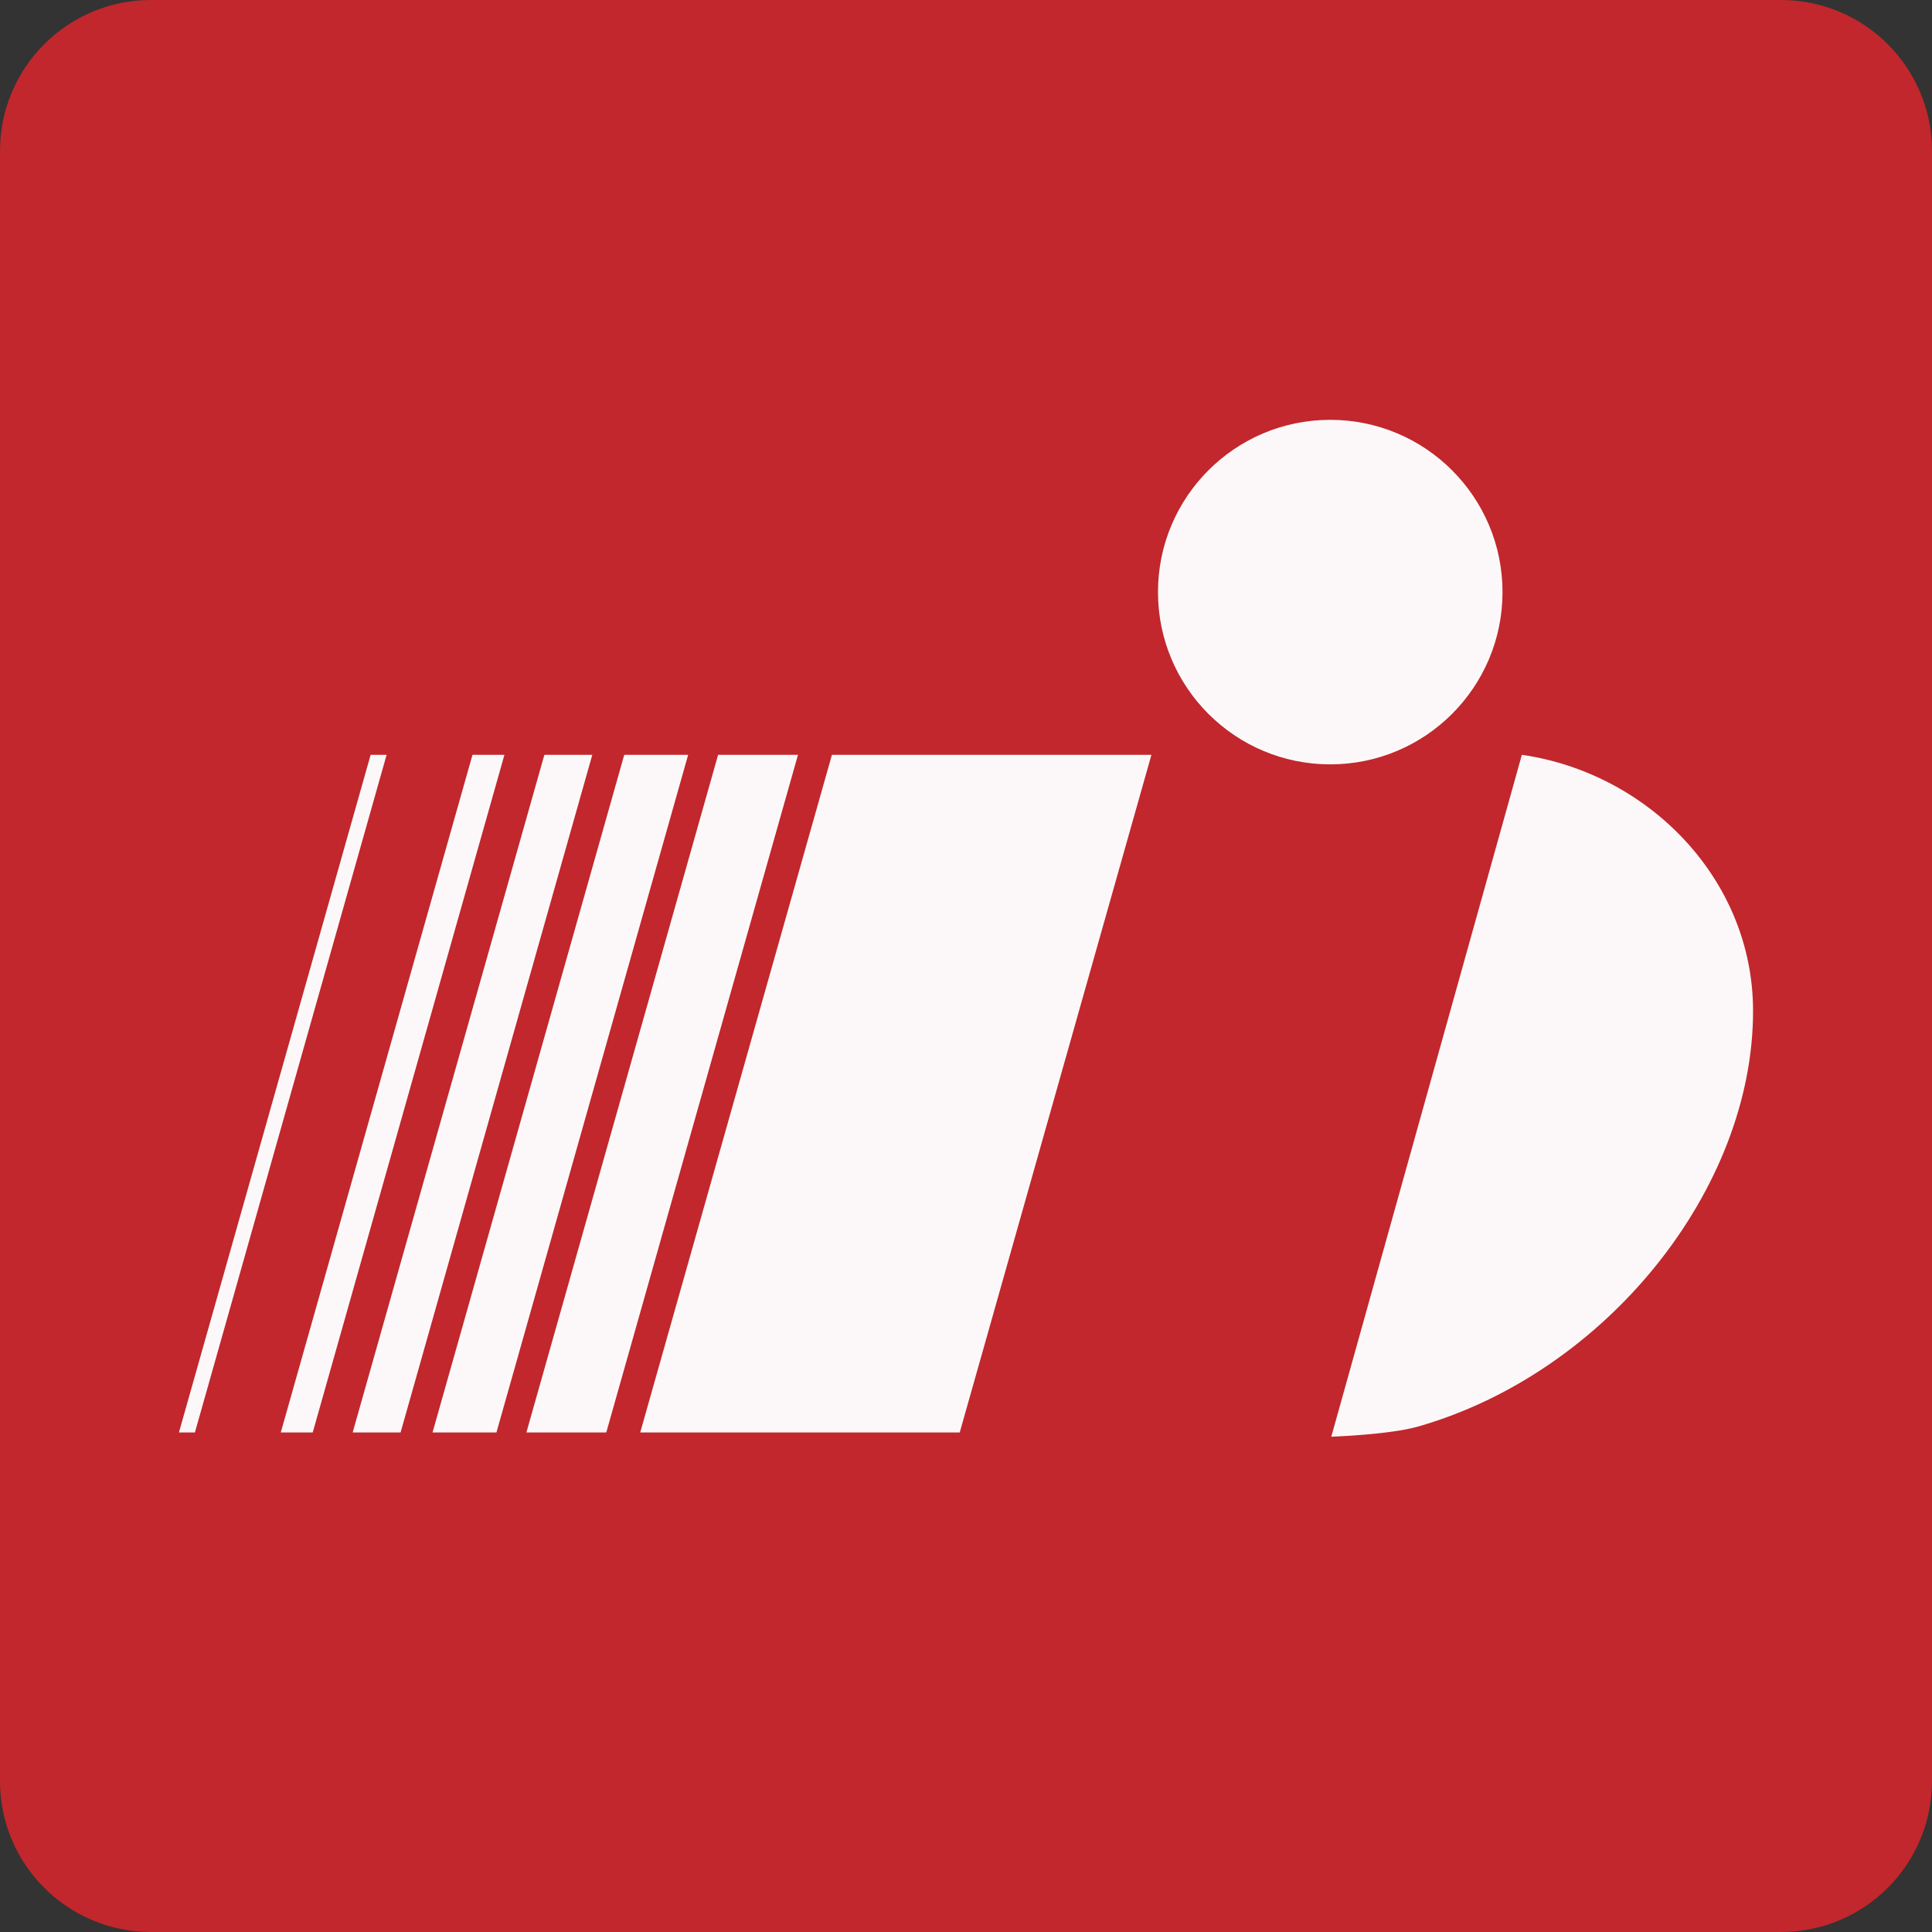
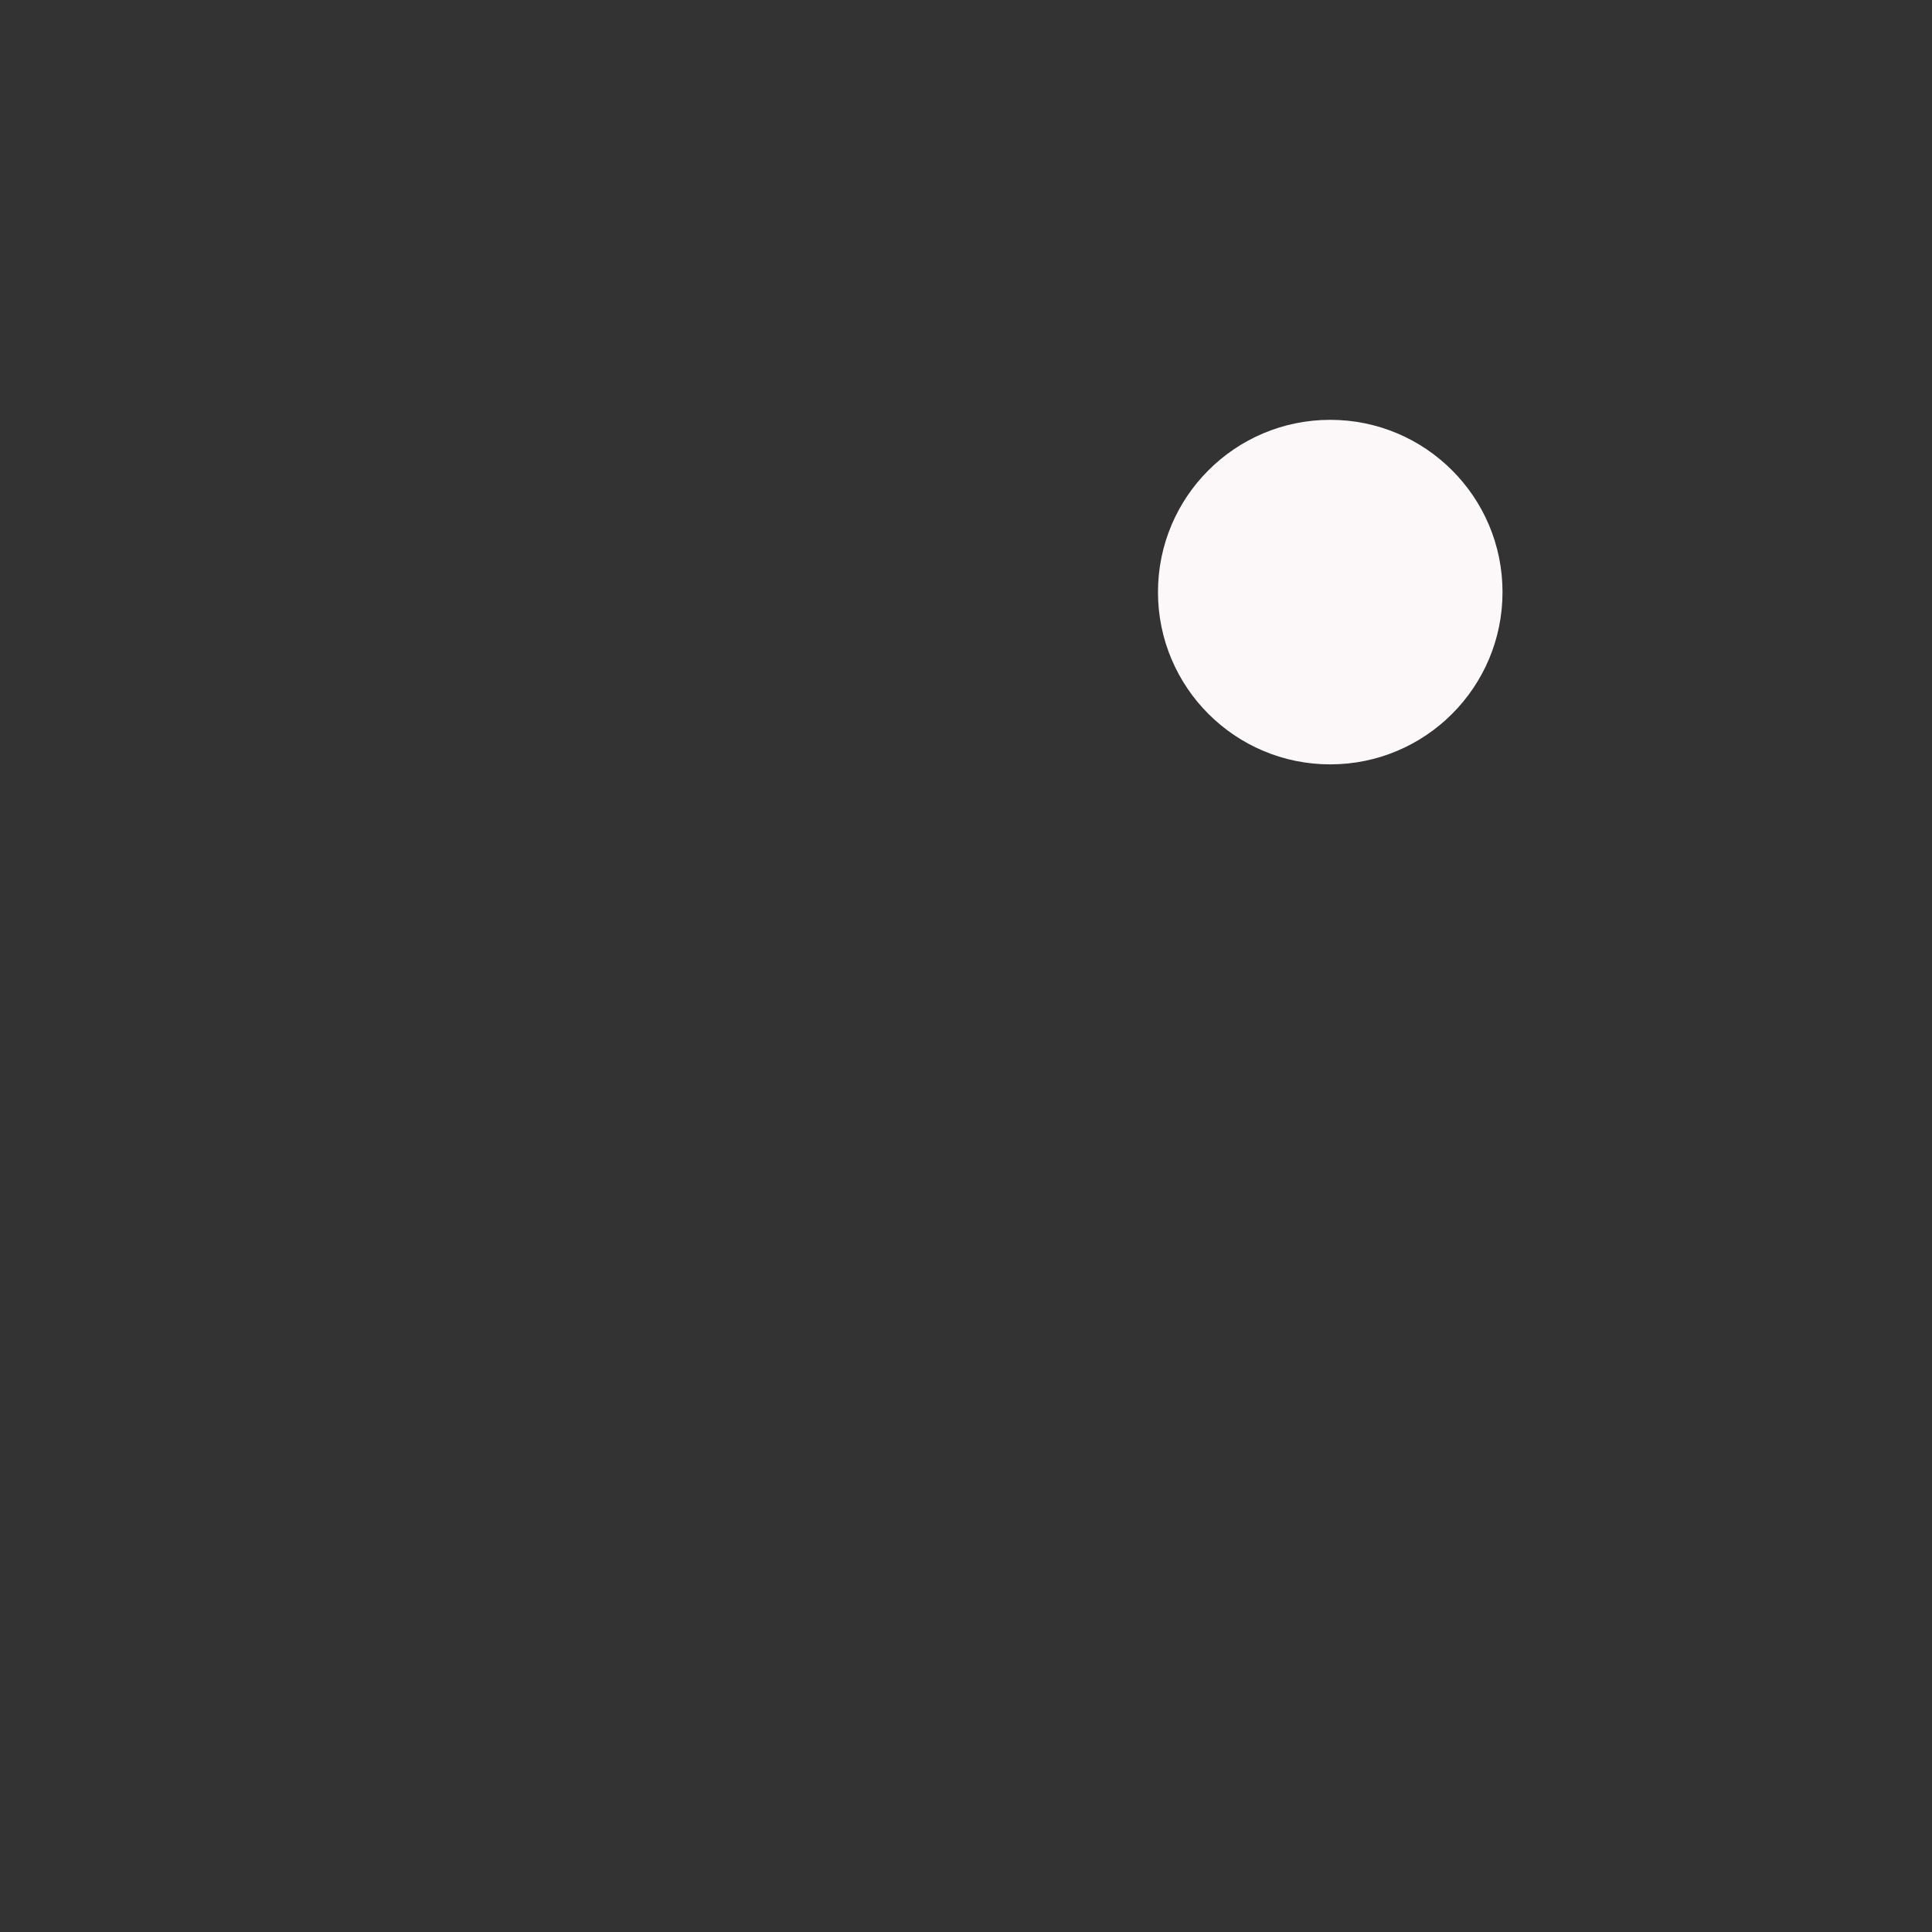
<svg xmlns="http://www.w3.org/2000/svg" width="512" height="512" viewBox="0 0 512 512">
  <rect x="0" y="0" width="512" height="512" fill="#333333" stroke="none" />
-   <path fill="#C1272C" d="M512 472c0 22.094-17.906 40-40 40H40c-22.09 0-40-17.906-40-40V40C0 17.91 17.91 0 40 0h432c22.094 0 40 17.91 40 40v432z" />
-   <path fill="#FCF8F9" d="M464.58 267.758c.107 47.369-38.943 95.992-88.703 110.271-7.698 2.209-23.072 2.712-23.072 2.712l50.504-180.707c33.413 4.805 61.192 32.866 61.271 67.724zM254.34 379.611h-84.673l50.803-179.577h84.673zM160.67 379.611h-21.168l50.804-179.577h21.168zM131.564 379.611h-16.935l50.804-179.577h16.935zM106.162 379.611H93.461l50.804-179.577h12.701zM82.877 379.611h-8.468l50.804-179.577h8.468zM51.654 379.611H47.42l50.804-179.577h4.233z" />
  <circle fill="#FCF8F9" cx="352.529" cy="156.912" r="45.653" />
</svg>